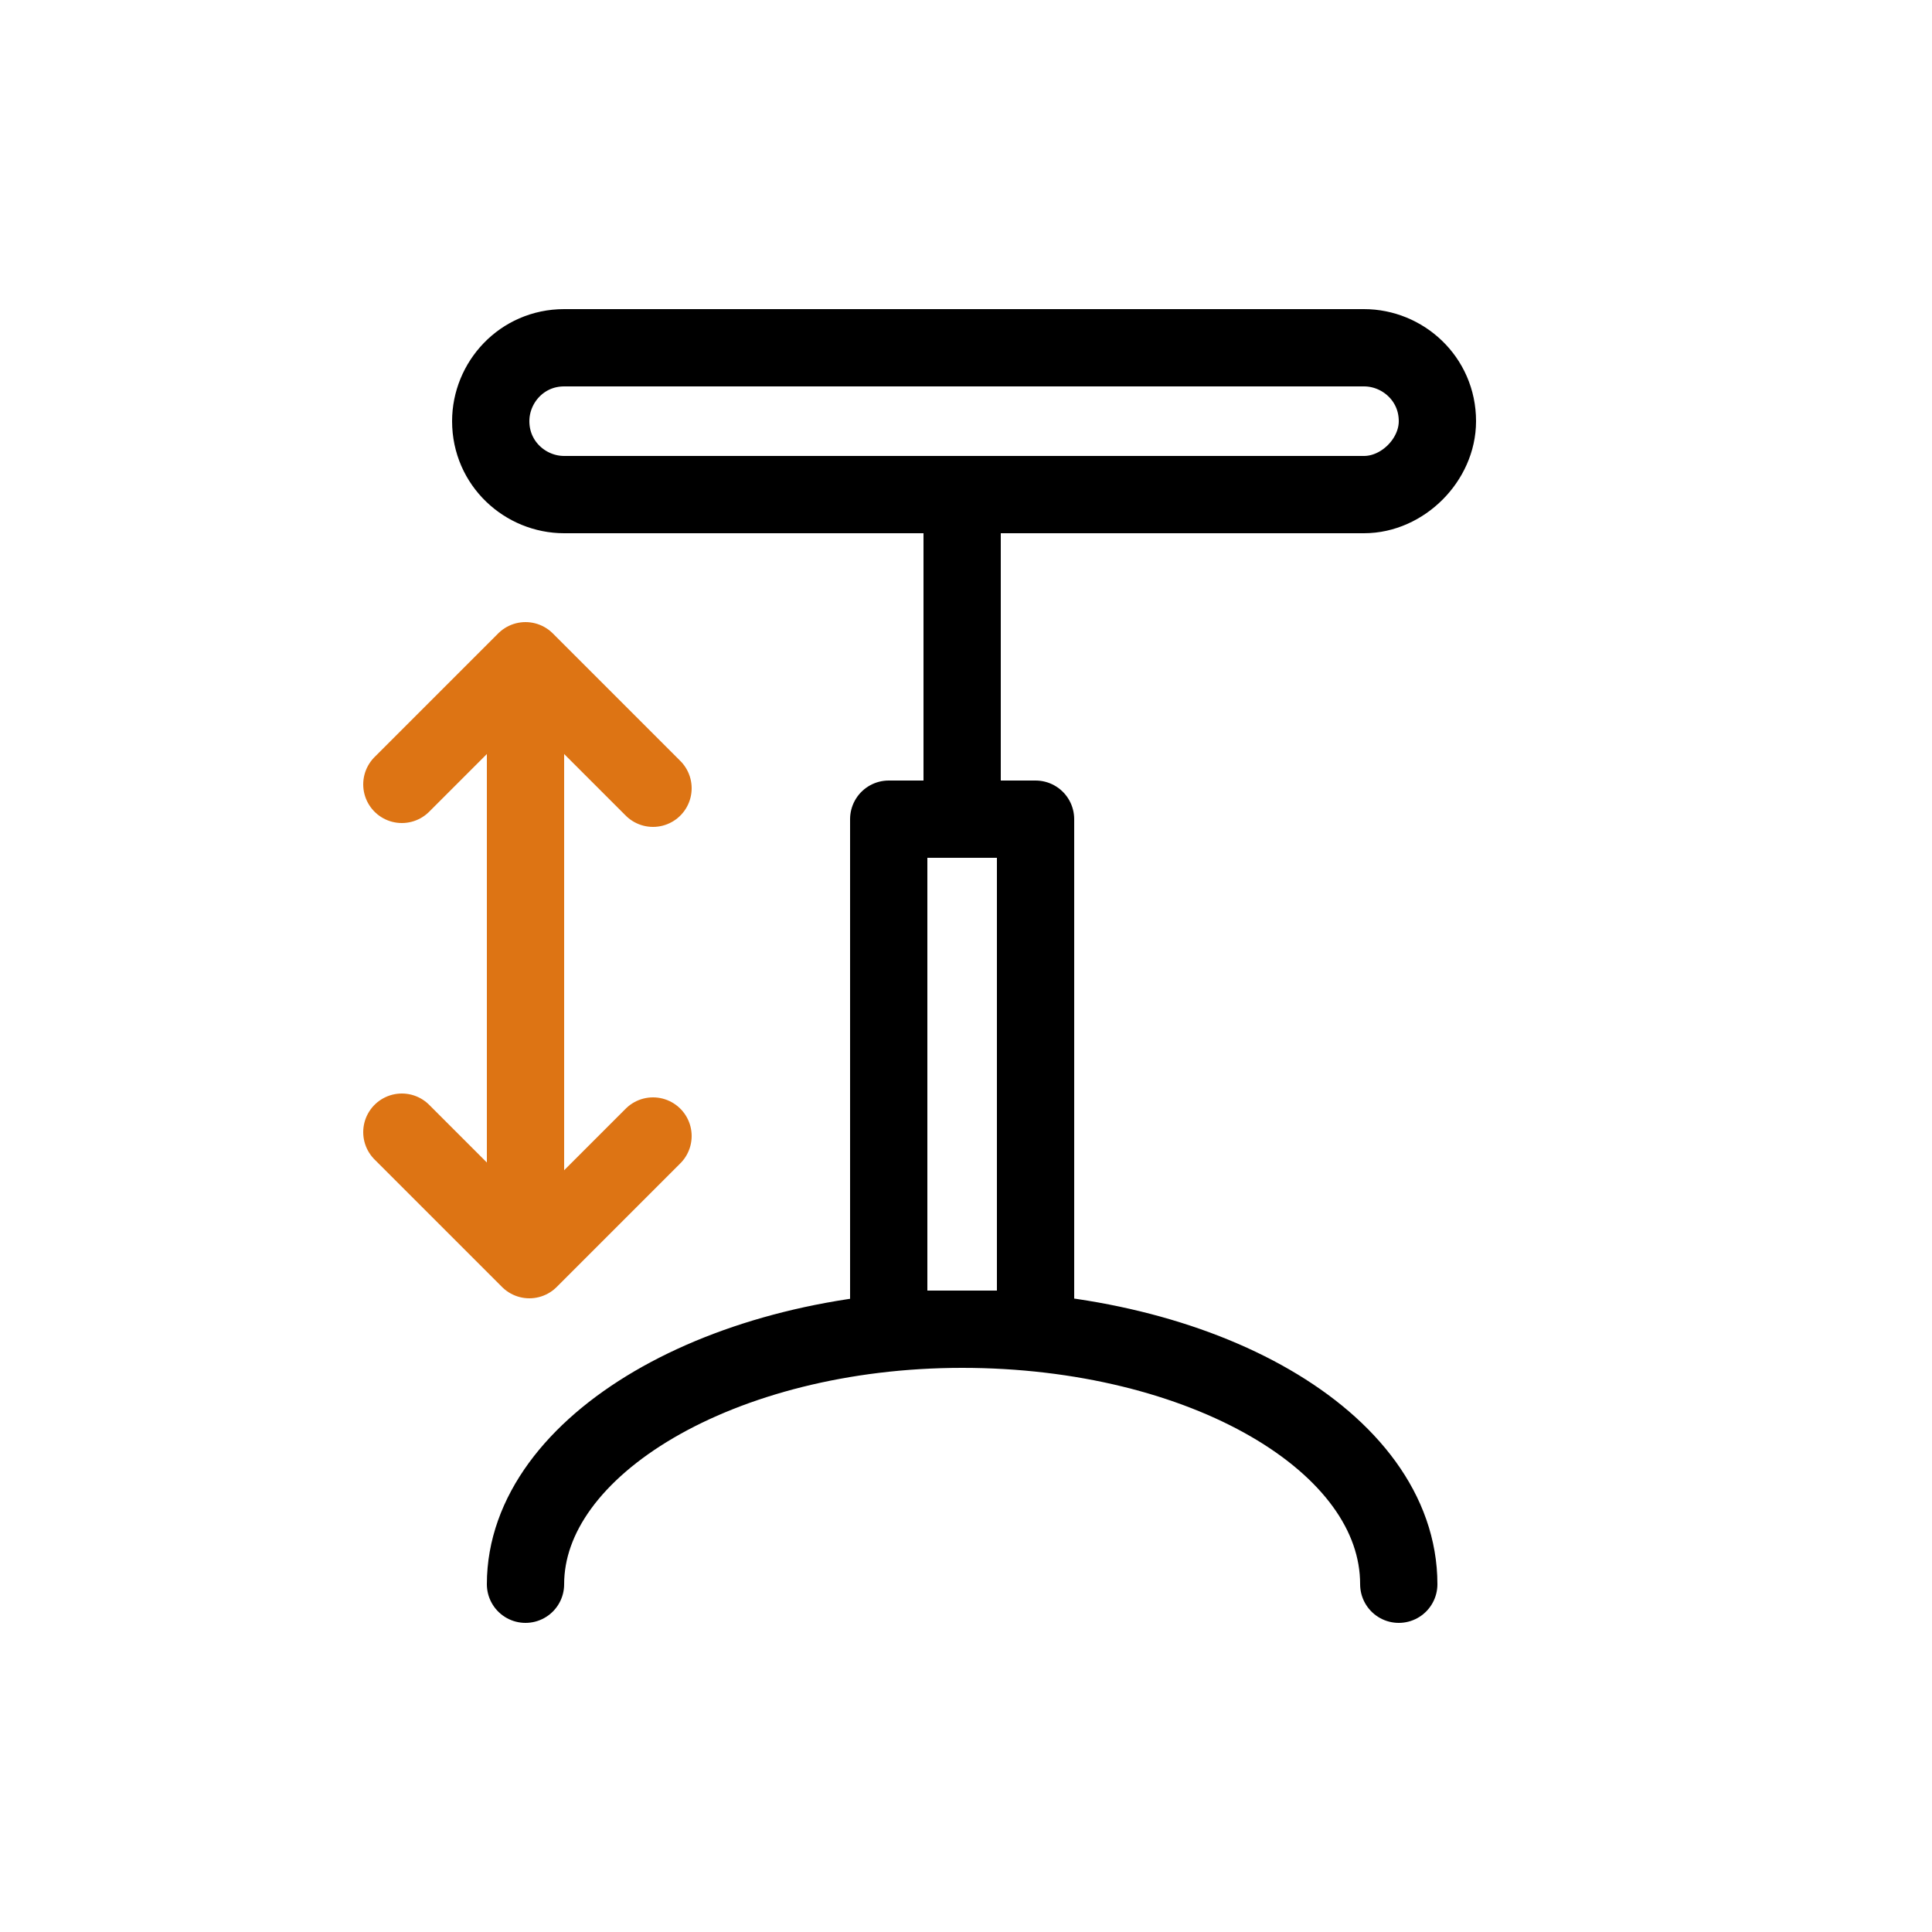
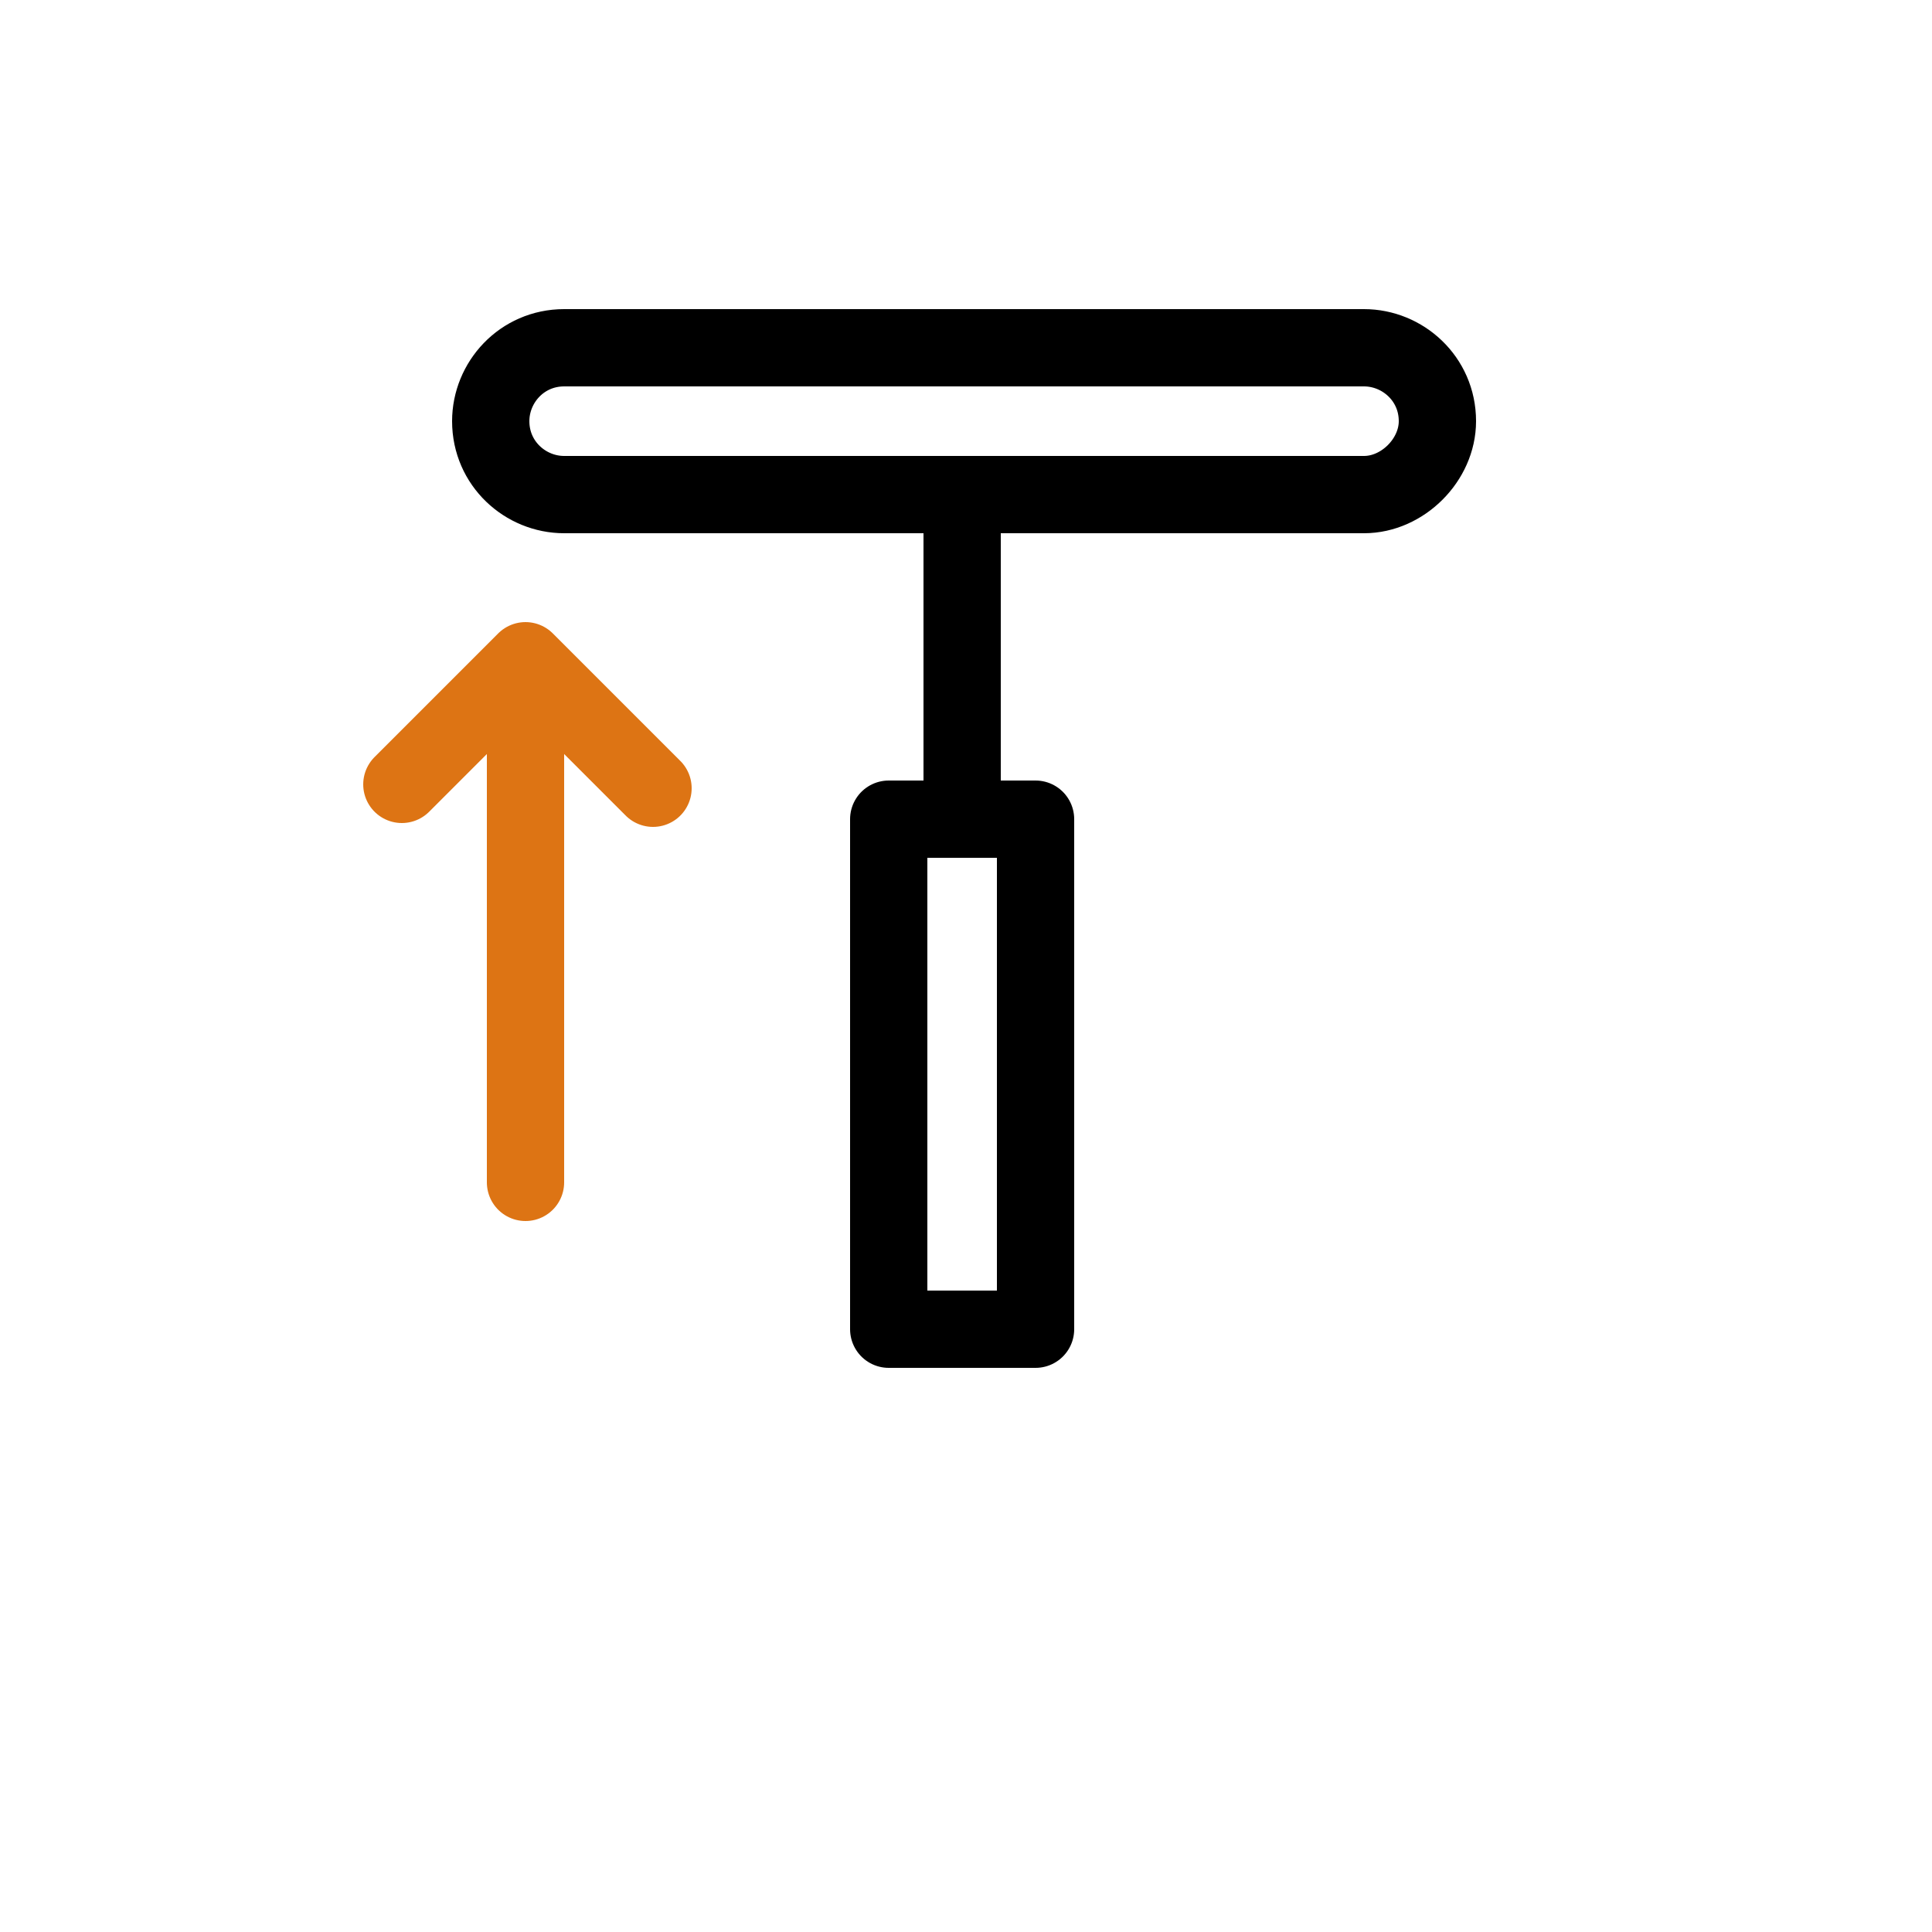
<svg xmlns="http://www.w3.org/2000/svg" version="1.1" id="Livello_1" x="0px" y="0px" viewBox="0 0 50 50" style="enable-background:new 0 0 50 50;" xml:space="preserve">
  <style type="text/css">
	.st0{fill:none;stroke:#000000;stroke-width:2;}
	.st1{fill:none;stroke:#DD7414;stroke-width:2;stroke-linecap:round;}
	.st2{fill:none;stroke:#000000;stroke-width:2;stroke-linecap:round;stroke-linejoin:round;}
	.st3{fill:none;stroke:#000000;stroke-width:2;stroke-linejoin:round;}
	.st4{fill:none;stroke:#DD7414;stroke-width:2;stroke-linecap:round;stroke-linejoin:round;}
	.st5{fill:#E00001;}
	.st6{fill:#64BF55;}
	.st7{fill:#FFFFFF;}
	.st8{fill:none;stroke:#64BF55;stroke-width:2;stroke-linecap:round;stroke-linejoin:round;stroke-miterlimit:10;}
	.st9{fill:#C4251A;}
</style>
  <g>
    <line class="st1" x1="13.6" y1="30.6" x2="13.6" y2="19.4" />
    <polyline class="st4" points="10.4,20.3 13.6,17.1 16.9,20.4  " />
-     <polyline class="st4" points="16.9,29.4 13.7,32.6 10.4,29.3  " />
  </g>
  <g>
    <line class="st2" x1="24.9" y1="13.7" x2="24.9" y2="21.2" />
    <path class="st2" d="M35.3,12.8H14.6c-1,0-1.9-0.8-1.9-1.9v0c0-1,0.8-1.9,1.9-1.9h20.7c1,0,1.9,0.8,1.9,1.9v0   C37.2,11.9,36.3,12.8,35.3,12.8z" />
    <rect x="23" y="21.2" class="st2" width="3.8" height="13.2" />
-     <path class="st2" d="M13.6,41c0-3.6,5.1-6.6,11.3-6.6s11.3,2.9,11.3,6.6" />
  </g>
</svg>